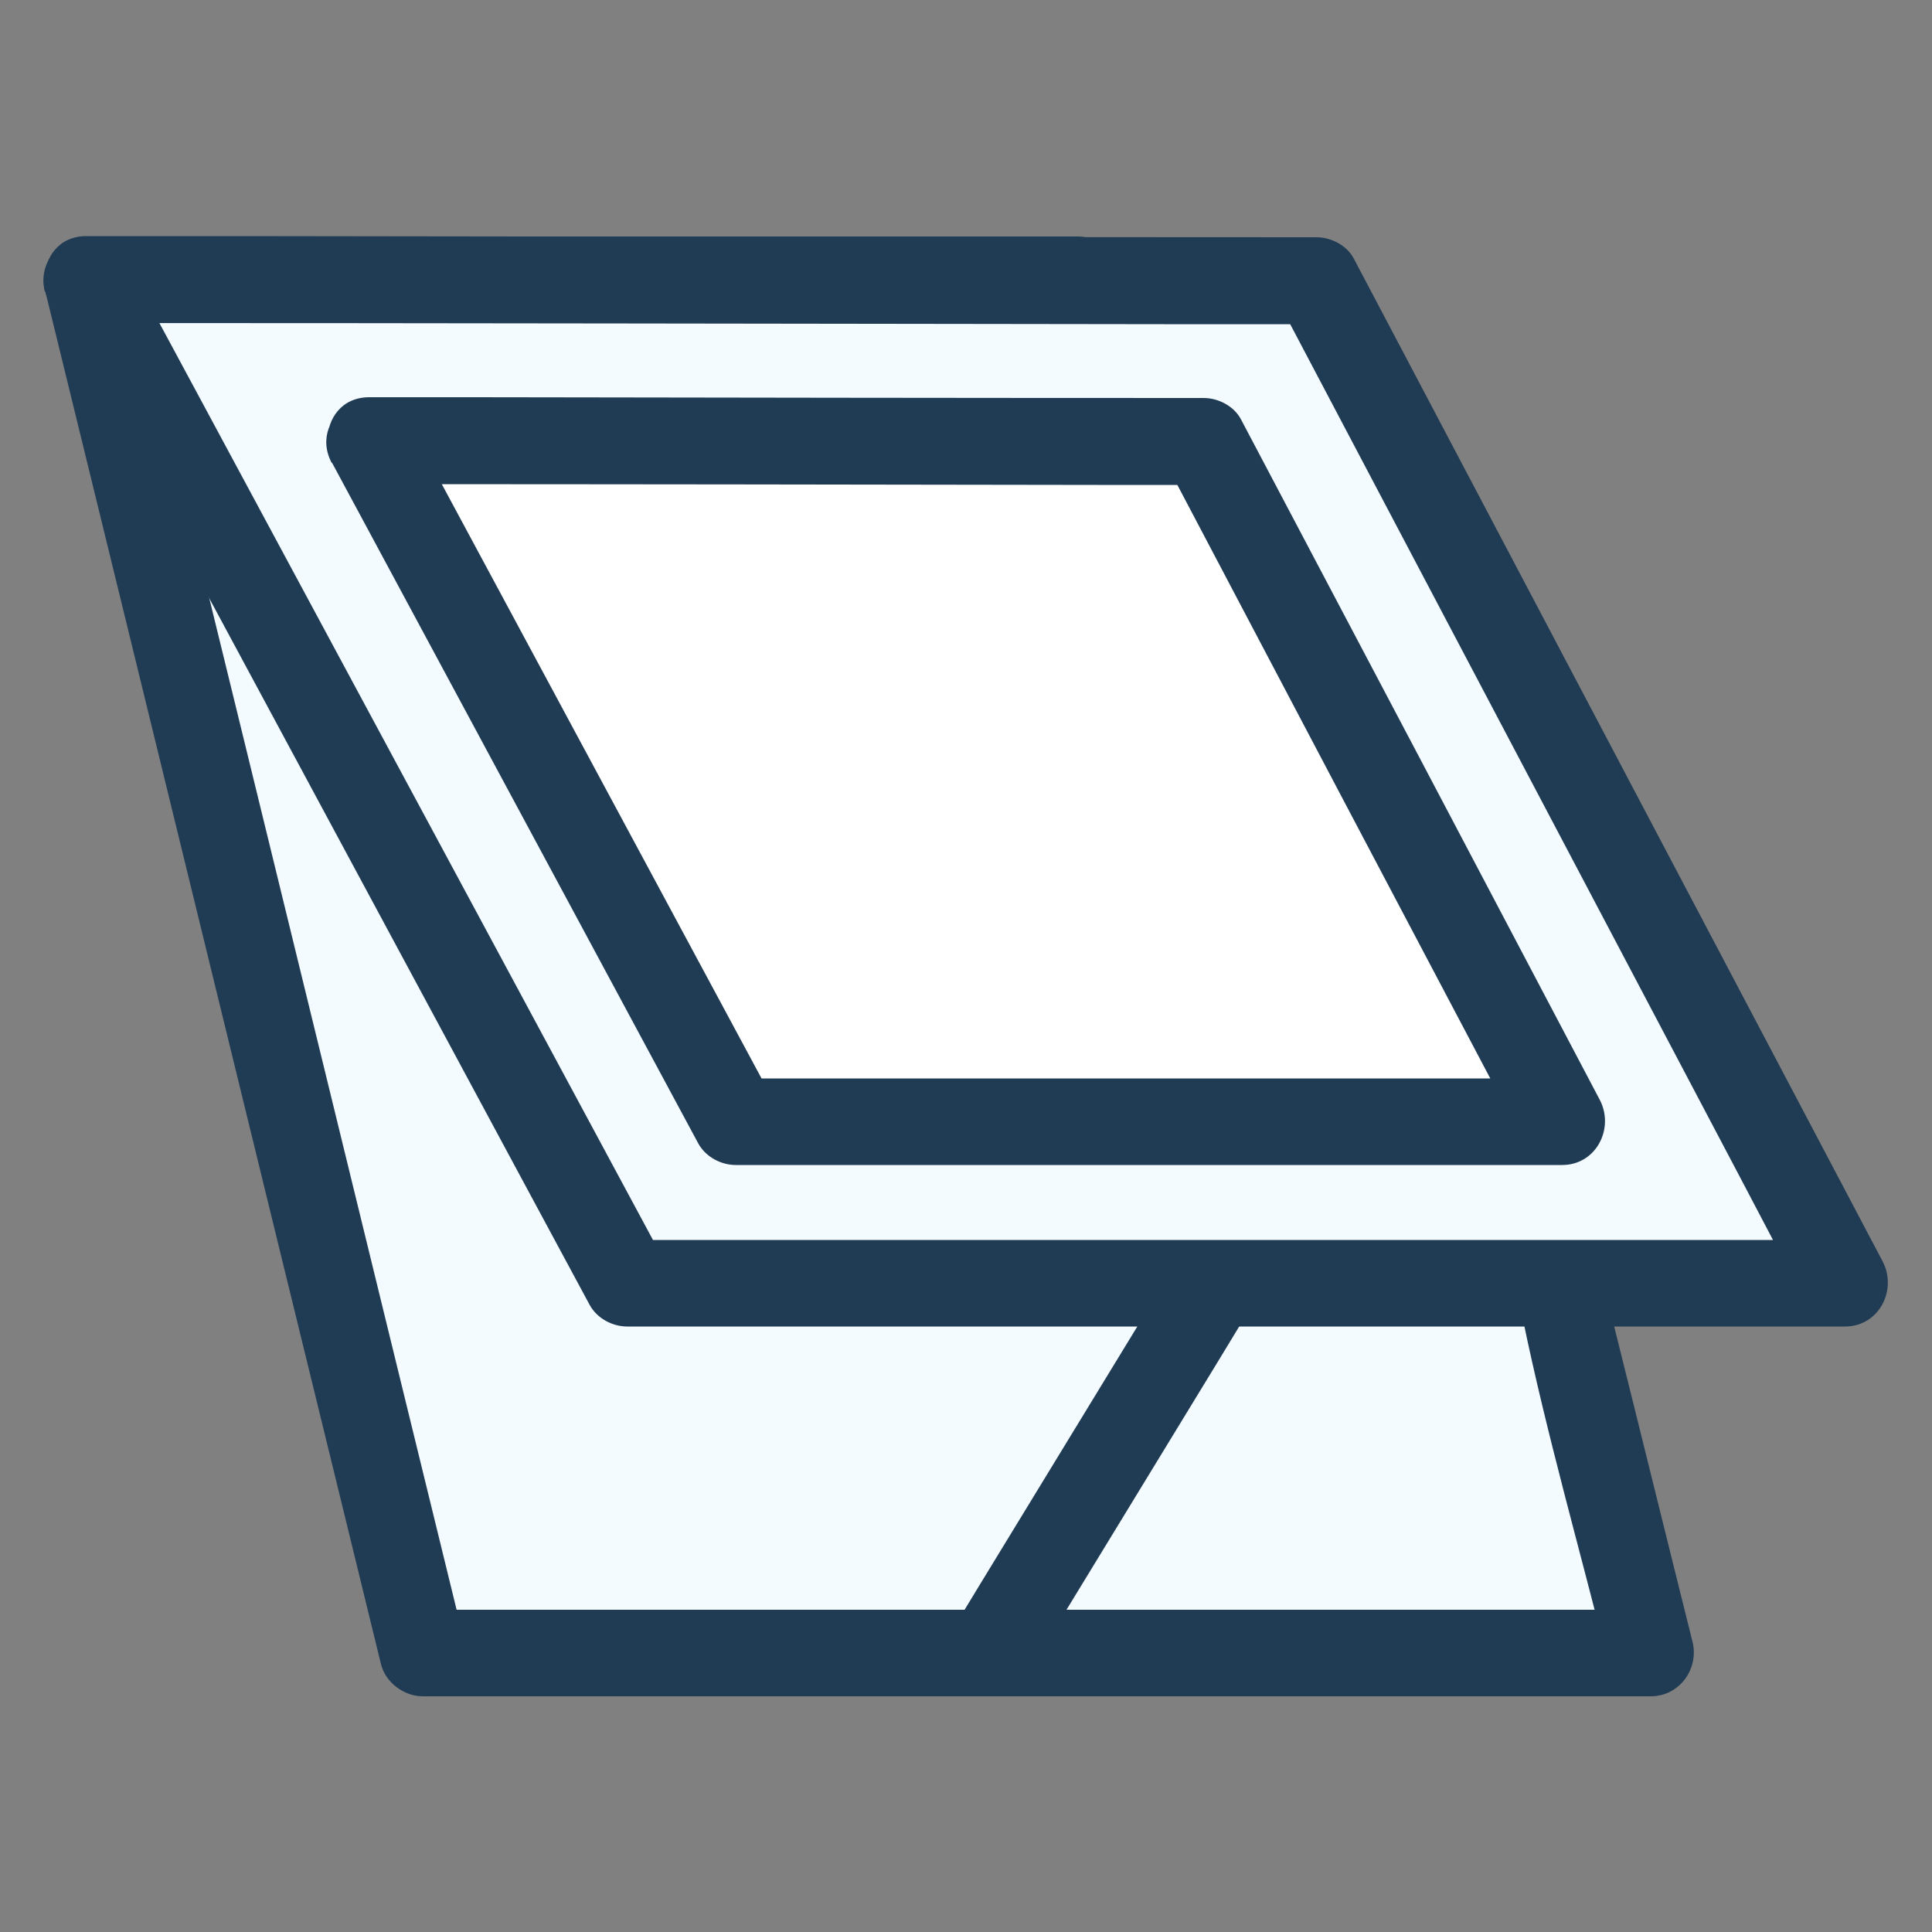
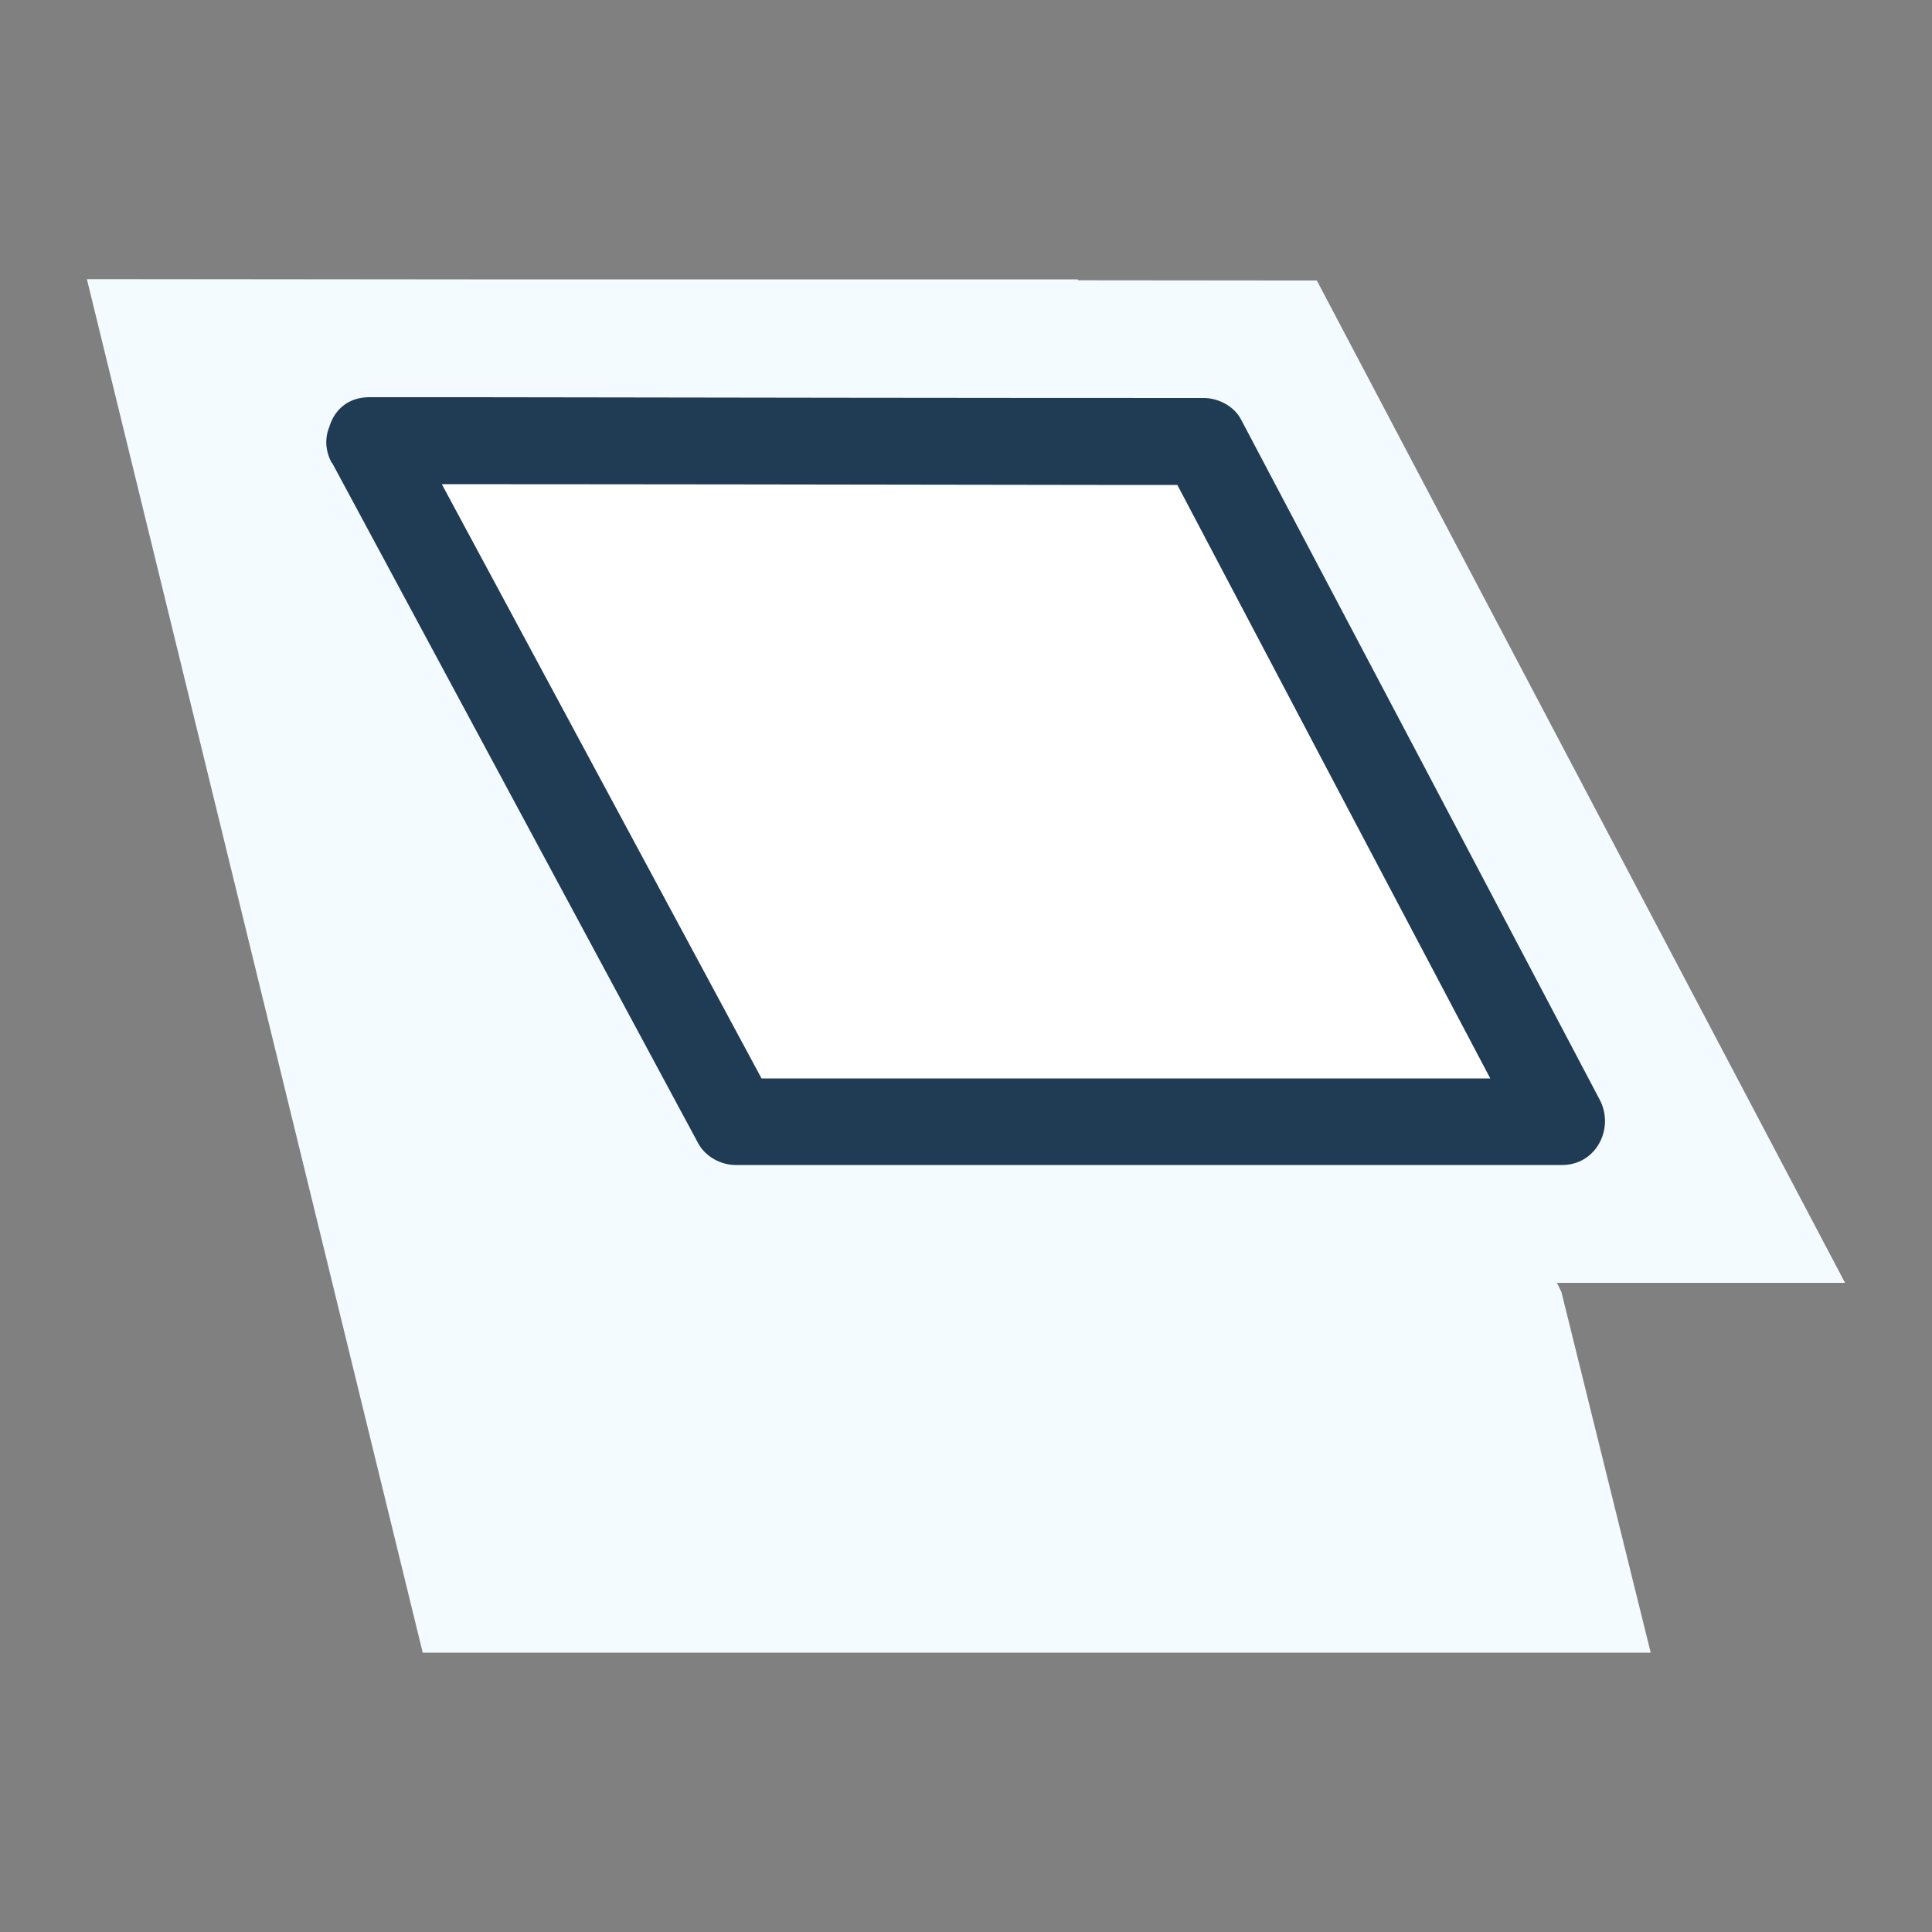
<svg xmlns="http://www.w3.org/2000/svg" id="Calque_1" viewBox="0 0 50 50">
  <rect x="0" y="0" width="50" height="50" fill="#808080" stroke="none" />
  <defs>
    <style>.cls-1{fill:#f3fbff;}.cls-1,.cls-2,.cls-3{stroke-width:0px;}.cls-2{fill:#203b54;}.cls-3{fill:#fff;}</style>
  </defs>
  <polygon class="cls-1" points="2.25 7.23 10.94 42.77 42.72 42.77 40.41 33.44 27.89 7.23 2.25 7.23" />
-   <path class="cls-2" d="M1.17,7.53c2.54,10.37,5.07,20.75,7.61,31.12.36,1.47.72,2.95,1.08,4.42.12.48.6.83,1.08.83h31.78c.75,0,1.26-.72,1.08-1.42-.69-2.76-1.37-5.53-2.06-8.29-.33-1.32-.92-2.45-1.5-3.68-2.92-6.12-5.84-12.24-8.77-18.36-.87-1.82-1.74-3.65-2.61-5.47-.17-.35-.6-.56-.97-.56H2.25c-1.45,0-1.45,2.25,0,2.25h25.64l-.97-.56c2.21,4.63,4.42,9.26,6.63,13.89l4.29,9,1.26,2.63c.1.2.2.4.29.6.06.15.02.19-.07-.17.03.12.07.24.09.37.62,3,1.48,5.98,2.22,8.95l1.08-1.42H10.94l1.08.83c-2.54-10.37-5.07-20.75-7.61-31.12-.36-1.47-.72-2.95-1.08-4.42s-2.51-.81-2.17.6Z" />
  <polygon class="cls-1" points="2.25 7.23 16.23 33.2 47.75 33.2 34.08 7.26 2.25 7.23" />
-   <path class="cls-2" d="M1.28,7.8c4.08,7.58,8.16,15.16,12.24,22.74.58,1.08,1.16,2.15,1.74,3.23.19.35.59.56.97.56h31.52c.88,0,1.36-.95.97-1.69-3.99-7.56-7.97-15.12-11.96-22.68l-1.72-3.26c-.18-.35-.59-.56-.97-.56-9.3,0-18.59-.02-27.89-.03h-3.94c-1.45,0-1.45,2.24,0,2.25,9.3,0,18.59.02,27.89.03h3.94c-.32-.18-.65-.37-.97-.55,3.99,7.56,7.97,15.12,11.96,22.68.57,1.09,1.14,2.17,1.72,3.26l.97-1.69h-31.52l.97.56c-4.08-7.58-8.16-15.16-12.24-22.74-.58-1.08-1.16-2.15-1.74-3.23-.69-1.28-2.63-.14-1.94,1.14Z" />
  <polygon class="cls-3" points="9.57 11.4 19.05 29.02 40.43 29.02 31.16 11.43 9.57 11.4" />
  <path class="cls-2" d="M8.59,11.97c3.16,5.87,6.32,11.75,9.48,17.62.19.35.59.56.97.56h21.39c.88,0,1.36-.95.97-1.69-3.09-5.87-6.18-11.73-9.28-17.6-.18-.35-.59-.56-.97-.56-6.28,0-12.57-.01-18.85-.02h-2.74c-1.45,0-1.45,2.25,0,2.25,6.28,0,12.57.01,18.85.02h2.74c-.32-.18-.65-.37-.97-.55,3.09,5.87,6.18,11.73,9.28,17.6l.97-1.69h-21.39l.97.56c-3.16-5.87-6.32-11.75-9.48-17.62-.69-1.28-2.63-.14-1.94,1.14Z" />
-   <path class="cls-2" d="M30.3,32.91c-1.65,2.71-3.31,5.42-4.96,8.13l-.71,1.17c-.76,1.24,1.19,2.37,1.94,1.14,1.65-2.71,3.31-5.42,4.96-8.13l.71-1.17c.76-1.24-1.19-2.37-1.94-1.14h0Z" />
</svg>